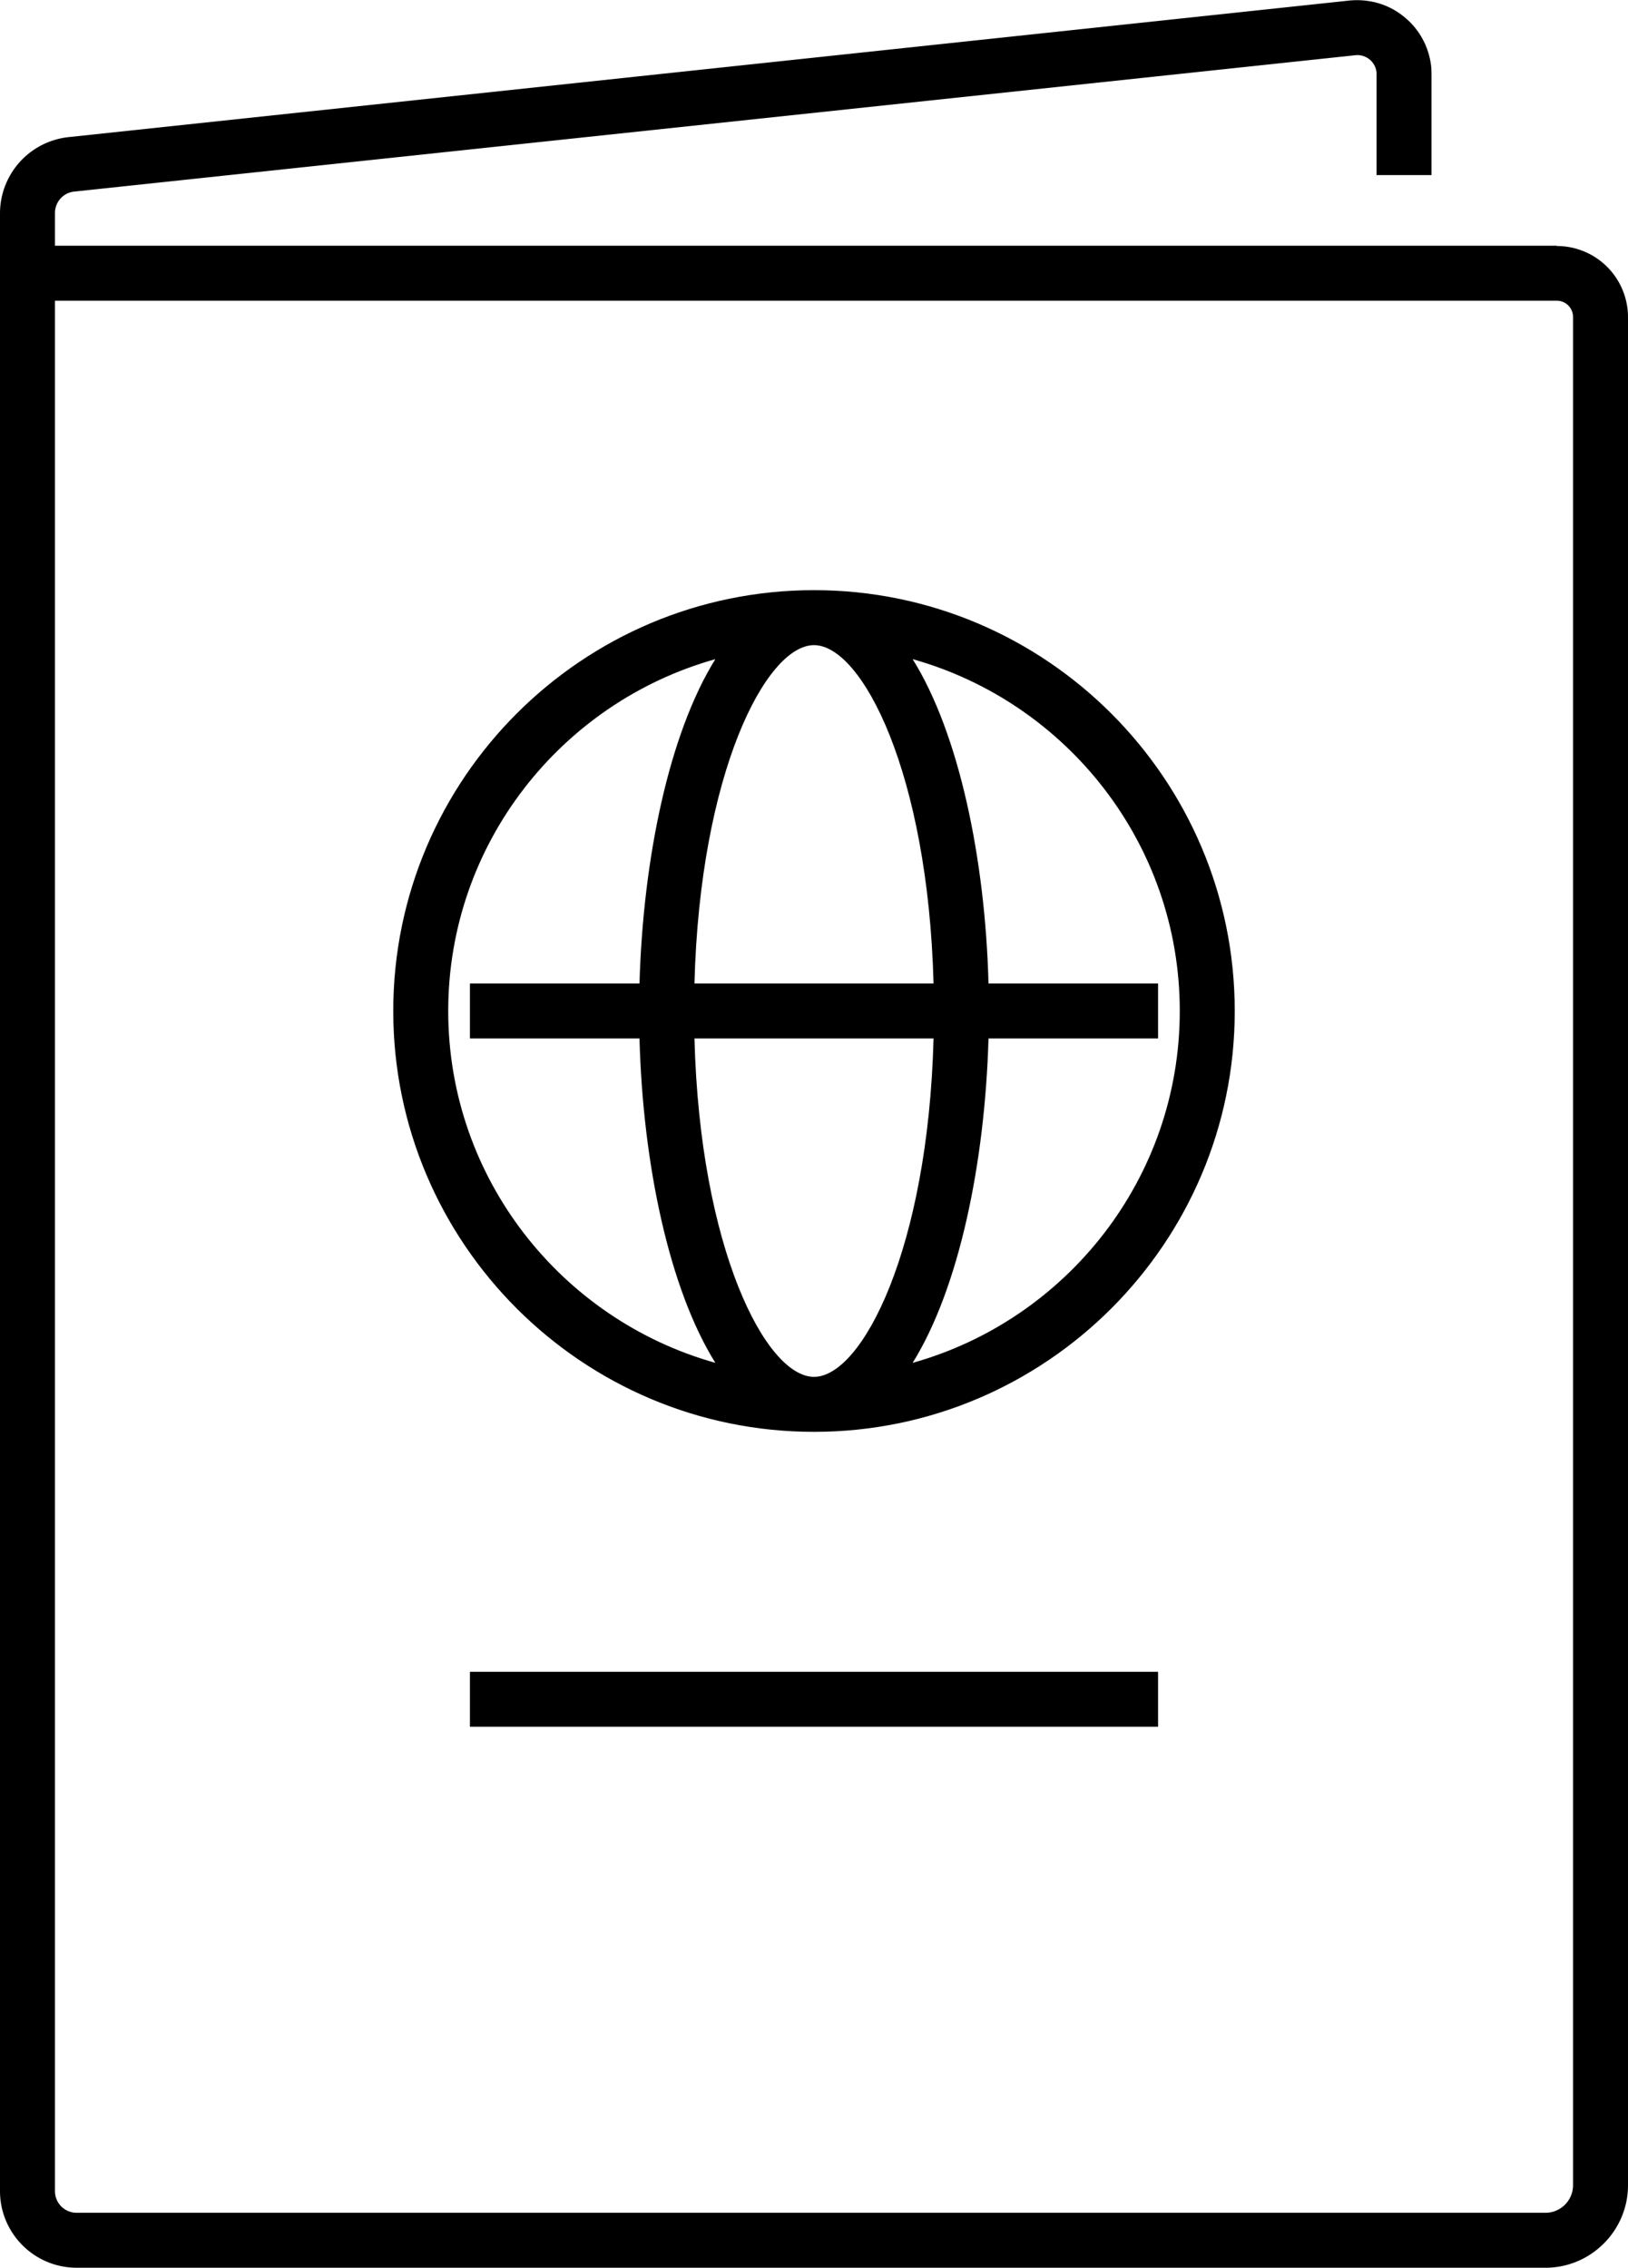
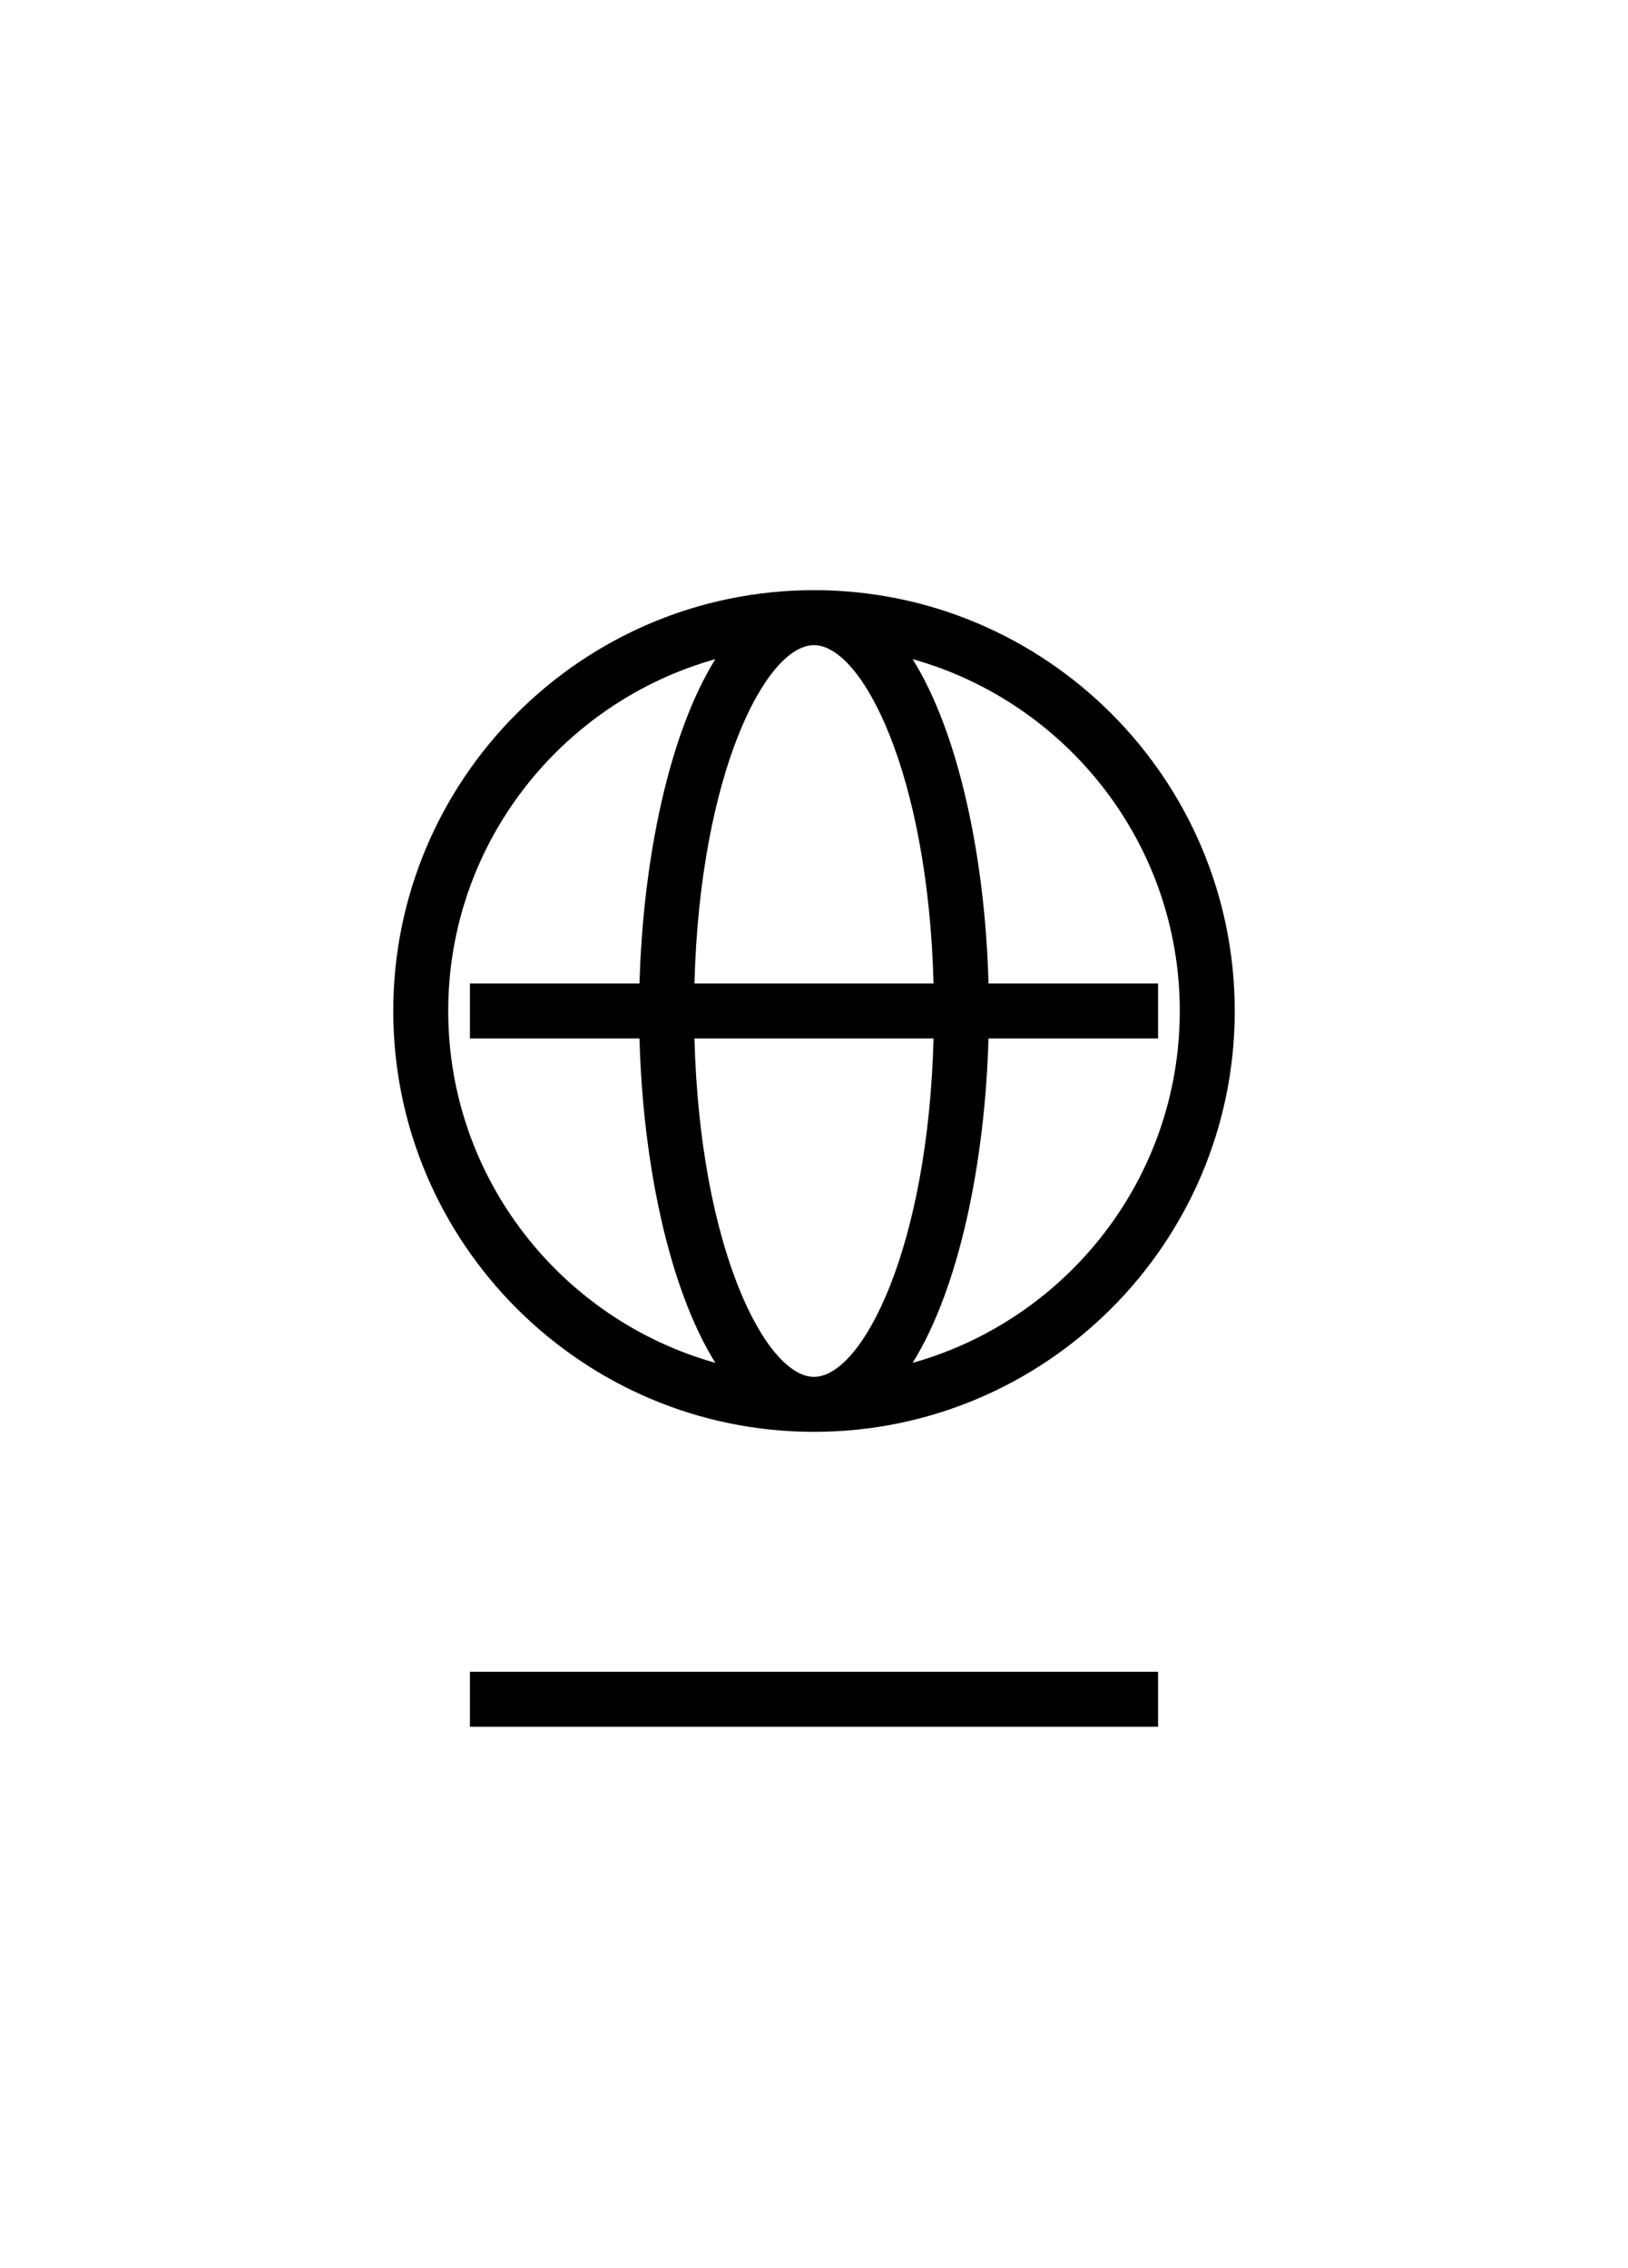
<svg xmlns="http://www.w3.org/2000/svg" viewBox="0 0 59.24 82.5">
-   <path d="M56.65 8.94H2V7.75c0-.4.3-.74.7-.78l46.61-4.96a.7.7 0 0 1 .78.63v3.73h2V2.84c0-.14 0-.28-.01-.41-.08-.72-.43-1.37-.99-1.82-.56-.46-1.27-.66-1.99-.59L2.48 4.99A2.791 2.791 0 0 0 0 7.76v71.95c0 1.54 1.25 2.79 2.79 2.79h53.45c1.65 0 3-1.35 3-3V11.54a2.59 2.59 0 0 0-2.59-2.59zm.59 70.56c0 .55-.45 1-1 1H2.79c-.44 0-.79-.35-.79-.79V10.94h54.65c.33 0 .59.27.59.59v67.96z" />
  <path d="M17.1 60.82h25.04v2H17.1zm12.52-39.35c-8.44 0-15.31 6.87-15.31 15.31s6.87 15.31 15.31 15.31 15.31-6.87 15.31-15.31-6.87-15.31-15.31-15.31zm4.35 14.31h-8.7c.2-7.65 2.6-12.31 4.35-12.31s4.15 4.66 4.35 12.31zm-4.35 14.31c-1.75 0-4.15-4.66-4.35-12.31h8.7c-.2 7.65-2.6 12.31-4.35 12.31zM16.31 36.78c0-6.09 4.12-11.23 9.72-12.8-1.69 2.72-2.63 7.27-2.76 11.8H17.1v2h6.17c.12 4.53 1.07 9.09 2.76 11.8-5.6-1.57-9.72-6.71-9.72-12.8zm16.9 12.8c1.69-2.72 2.63-7.27 2.76-11.8h6.17v-2h-6.17c-.12-4.53-1.07-9.09-2.76-11.8 5.6 1.57 9.72 6.71 9.72 12.8s-4.12 11.23-9.72 12.8z" />
</svg>